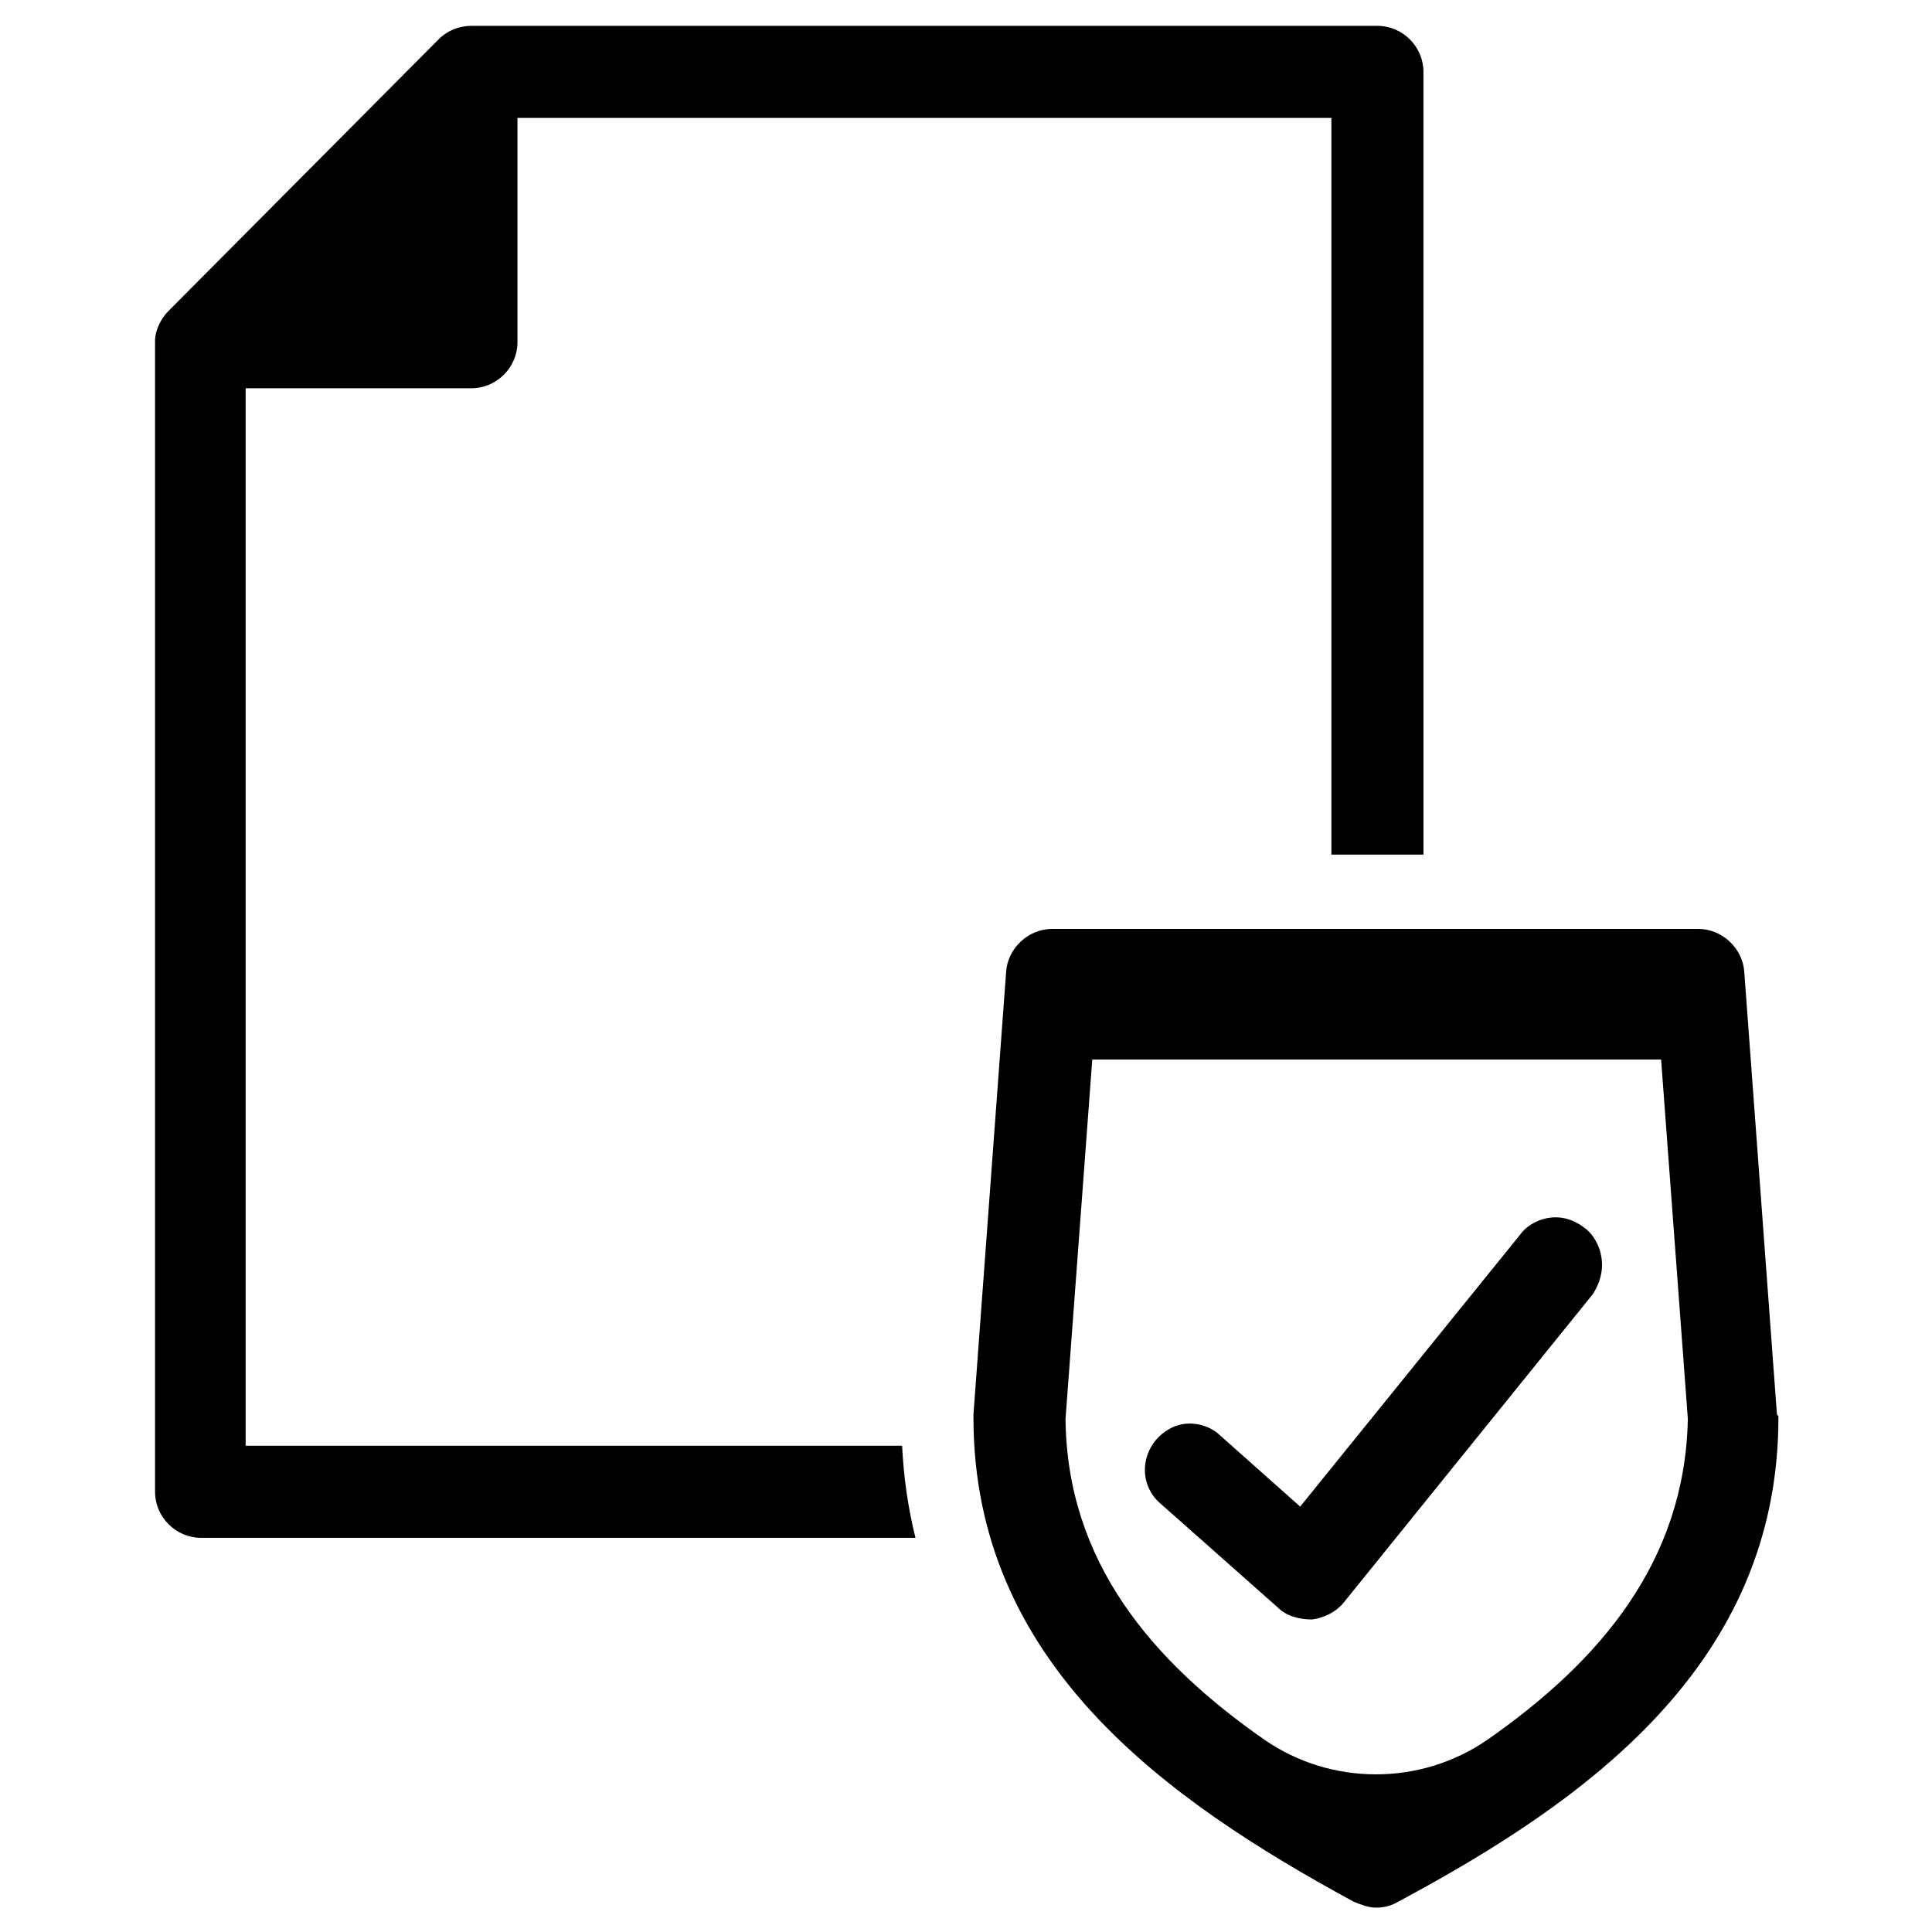
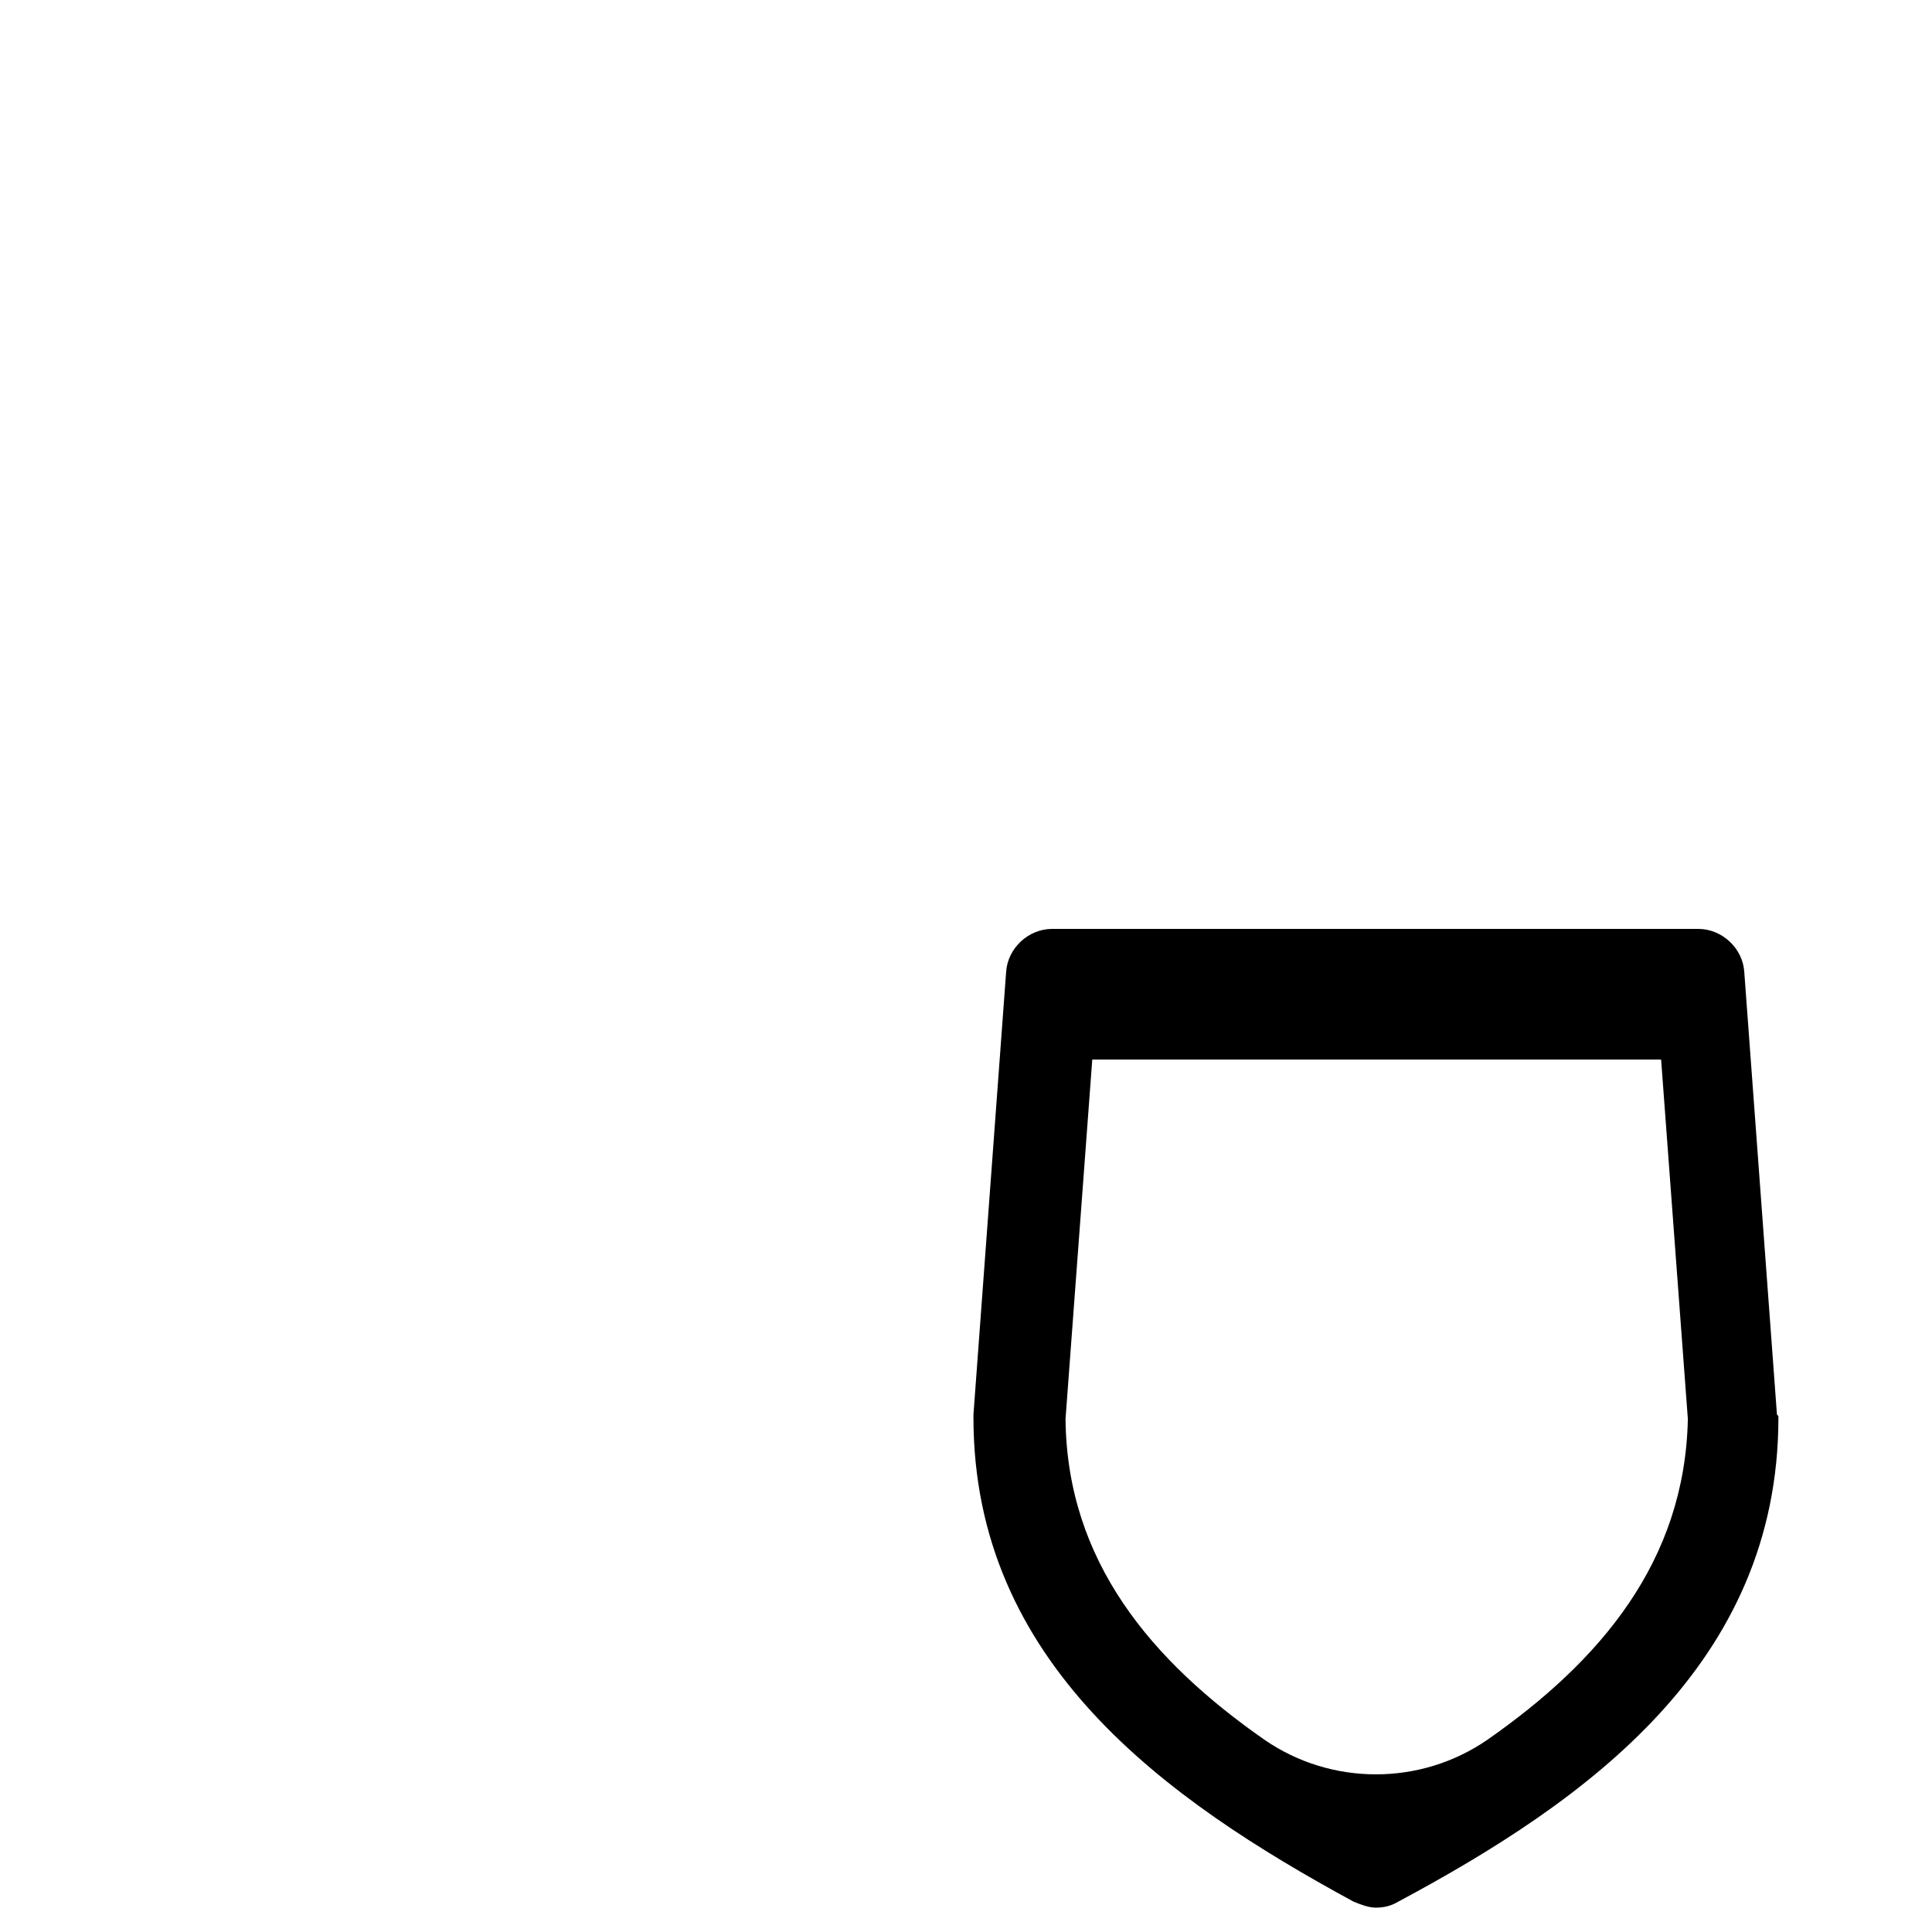
<svg xmlns="http://www.w3.org/2000/svg" fill="#000000" width="800px" height="800px" version="1.1" viewBox="144 144 512 512">
  <g>
-     <path d="m209.1 526.74v-279.85h59.828c6.691 0 12.203-5.512 12.203-12.203v-59.43h215.7v195.23h24.402l-0.004-207.43c0-6.691-5.512-12.203-12.203-12.203h-240.1c-3.148 0-6.297 1.18-8.66 3.543l-71.633 72.031c-1.969 1.969-3.543 5.117-3.543 7.871v0.395 0.395 304.25c0 6.691 5.512 12.203 12.203 12.203h189.32c-1.969-7.871-3.148-16.137-3.543-24.402l-173.97-0.004z" />
-     <path d="m563.74 469.27c-6.691-5.117-14.168-1.969-16.926 1.969l-58.254 72.027-21.254-18.895c-3.148-3.148-11.02-5.512-16.926 1.18-4.328 5.117-3.938 12.594 1.18 16.926l31.094 27.551c2.363 2.363 5.902 3.148 9.055 3.148 3.148-0.395 6.297-1.969 8.266-4.328l66.125-81.867c5.117-7.871 1.18-15.352-2.359-17.711z" />
    <path d="m614.91 518.87-8.66-117.29c-0.395-6.297-5.902-11.414-12.203-11.414h-171.21c-6.297 0-11.809 5.117-12.203 11.414l-8.66 117.29v0.789c0 64.945 50.773 101.16 100.76 128.31 1.969 0.789 3.938 1.574 5.902 1.574 1.969 0 3.938-0.395 5.902-1.574 49.988-26.766 100.76-62.977 100.76-128.31 0.004-0.398 0.004-0.398-0.387-0.789zm-76.754 86.199c-17.711 12.203-41.328 12.203-59.039 0-29.914-20.859-52.348-47.23-52.742-85.02l7.086-95.25h150.75l7.086 95.25c-0.793 37.785-23.227 64.156-53.141 85.02z" />
  </g>
</svg>